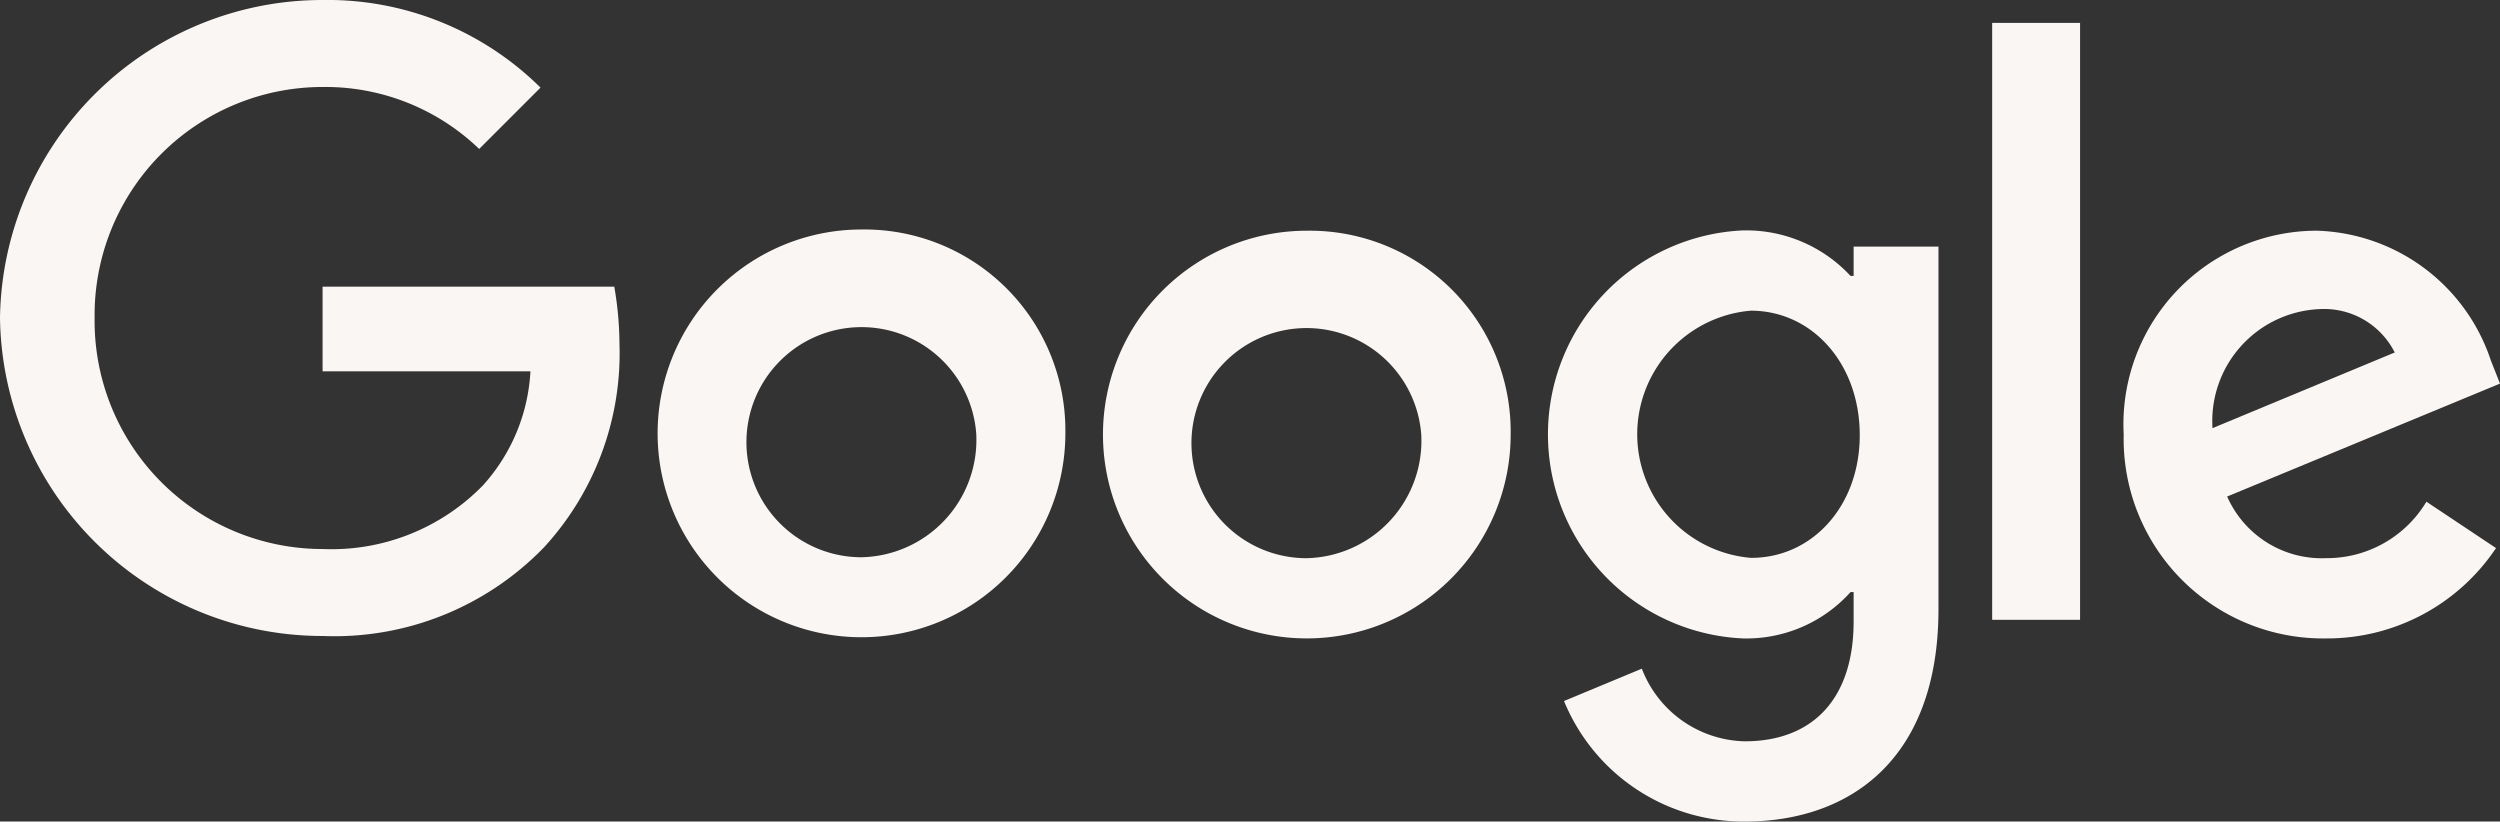
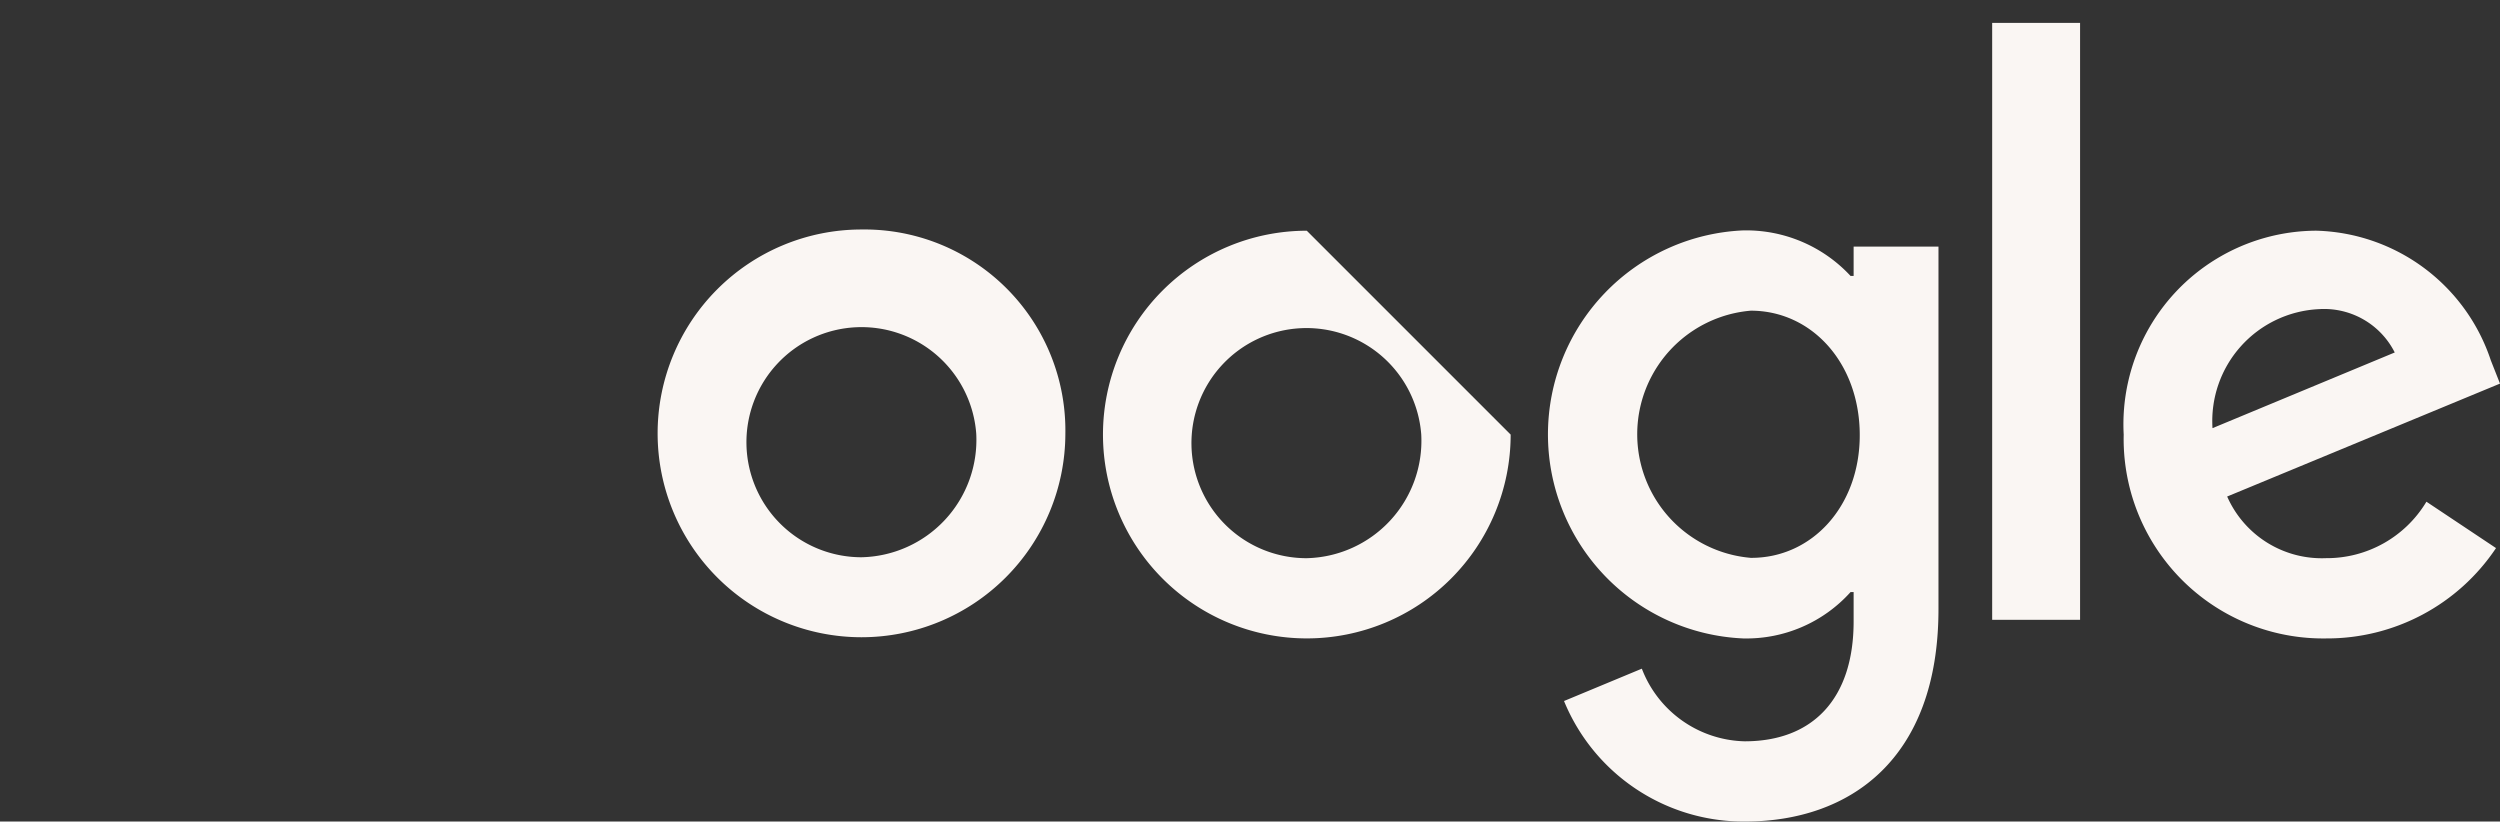
<svg xmlns="http://www.w3.org/2000/svg" width="87.801" height="28.853" viewBox="0 0 87.801 28.853">
  <rect x="0" y="0" width="87.801" height="28.853" fill="#333333" stroke="none" />
  <g id="Group_143" data-name="Group 143" transform="translate(-0.744 -0.258)">
    <path id="Path_64" data-name="Path 64" d="M444.888,56.871l2.444,1.629a7.137,7.137,0,0,1-5.97,3.173,7.007,7.007,0,0,1-7.106-7.16,6.8,6.8,0,0,1,6.763-7.16,6.647,6.647,0,0,1,6.131,4.555l.322.815-9.582,3.966a3.631,3.631,0,0,0,3.472,2.165A4.079,4.079,0,0,0,444.888,56.871Zm-7.513-2.583,6.4-2.658a2.778,2.778,0,0,0-2.658-1.522A3.935,3.935,0,0,0,437.375,54.289Z" transform="translate(-358.927 -38.993)" fill="#faf6f3" />
    <path id="Path_65" data-name="Path 65" d="M407.407,4.93h3.087V25.894h-3.087V4.93Z" transform="translate(-336.697 -3.868)" fill="#faf6f3" />
    <path id="Path_66" data-name="Path 66" d="M327.444,47.86h2.979V60.593c0,5.284-3.119,7.46-6.806,7.46a6.819,6.819,0,0,1-6.345-4.233l2.733-1.136a3.968,3.968,0,0,0,3.612,2.551c2.369,0,3.826-1.468,3.826-4.212V59.993h-.107a4.918,4.918,0,0,1-3.773,1.629,7.172,7.172,0,0,1,0-14.33,5,5,0,0,1,3.773,1.6h.107V47.86Zm.214,6.624c0-2.529-1.683-4.373-3.826-4.373a4.356,4.356,0,0,0,0,8.681c2.144.011,3.826-1.811,3.826-4.308Z" transform="translate(-261.599 -38.942)" fill="#faf6f3" />
    <path id="Path_67" data-name="Path 67" d="M149.309,54.275a7.16,7.16,0,1,1-7.16-7.17A7.058,7.058,0,0,1,149.309,54.275Zm-3.13,0a4.041,4.041,0,1,0-4.03,4.341A4.124,4.124,0,0,0,146.179,54.275Z" transform="translate(-111.149 -38.787)" fill="#faf6f3" />
-     <path id="Path_68" data-name="Path 68" d="M240.2,54.514a7.159,7.159,0,1,1-7.16-7.16A7.058,7.058,0,0,1,240.2,54.514Zm-3.14,0a4.041,4.041,0,1,0-4.03,4.341,4.124,4.124,0,0,0,4.03-4.341Z" transform="translate(-186.401 -38.993)" fill="#faf6f3" />
-     <path id="Path_69" data-name="Path 69" d="M12.073,19.54a8.01,8.01,0,0,1-8.006-8.114,8.01,8.01,0,0,1,8.006-8.113,7.788,7.788,0,0,1,5.5,2.176l2.154-2.154A10.629,10.629,0,0,0,12.073.258,11.327,11.327,0,0,0,.744,11.426,11.327,11.327,0,0,0,12.073,22.594a10.236,10.236,0,0,0,7.792-3.13A10.072,10.072,0,0,0,22.5,12.326a12.068,12.068,0,0,0-.182-2H12.073V13.3h7.3A6.474,6.474,0,0,1,17.7,17.31,7.425,7.425,0,0,1,12.073,19.54Z" fill="#faf6f3" />
+     <path id="Path_68" data-name="Path 68" d="M240.2,54.514a7.159,7.159,0,1,1-7.16-7.16Zm-3.14,0a4.041,4.041,0,1,0-4.03,4.341,4.124,4.124,0,0,0,4.03-4.341Z" transform="translate(-186.401 -38.993)" fill="#faf6f3" />
  </g>
</svg>